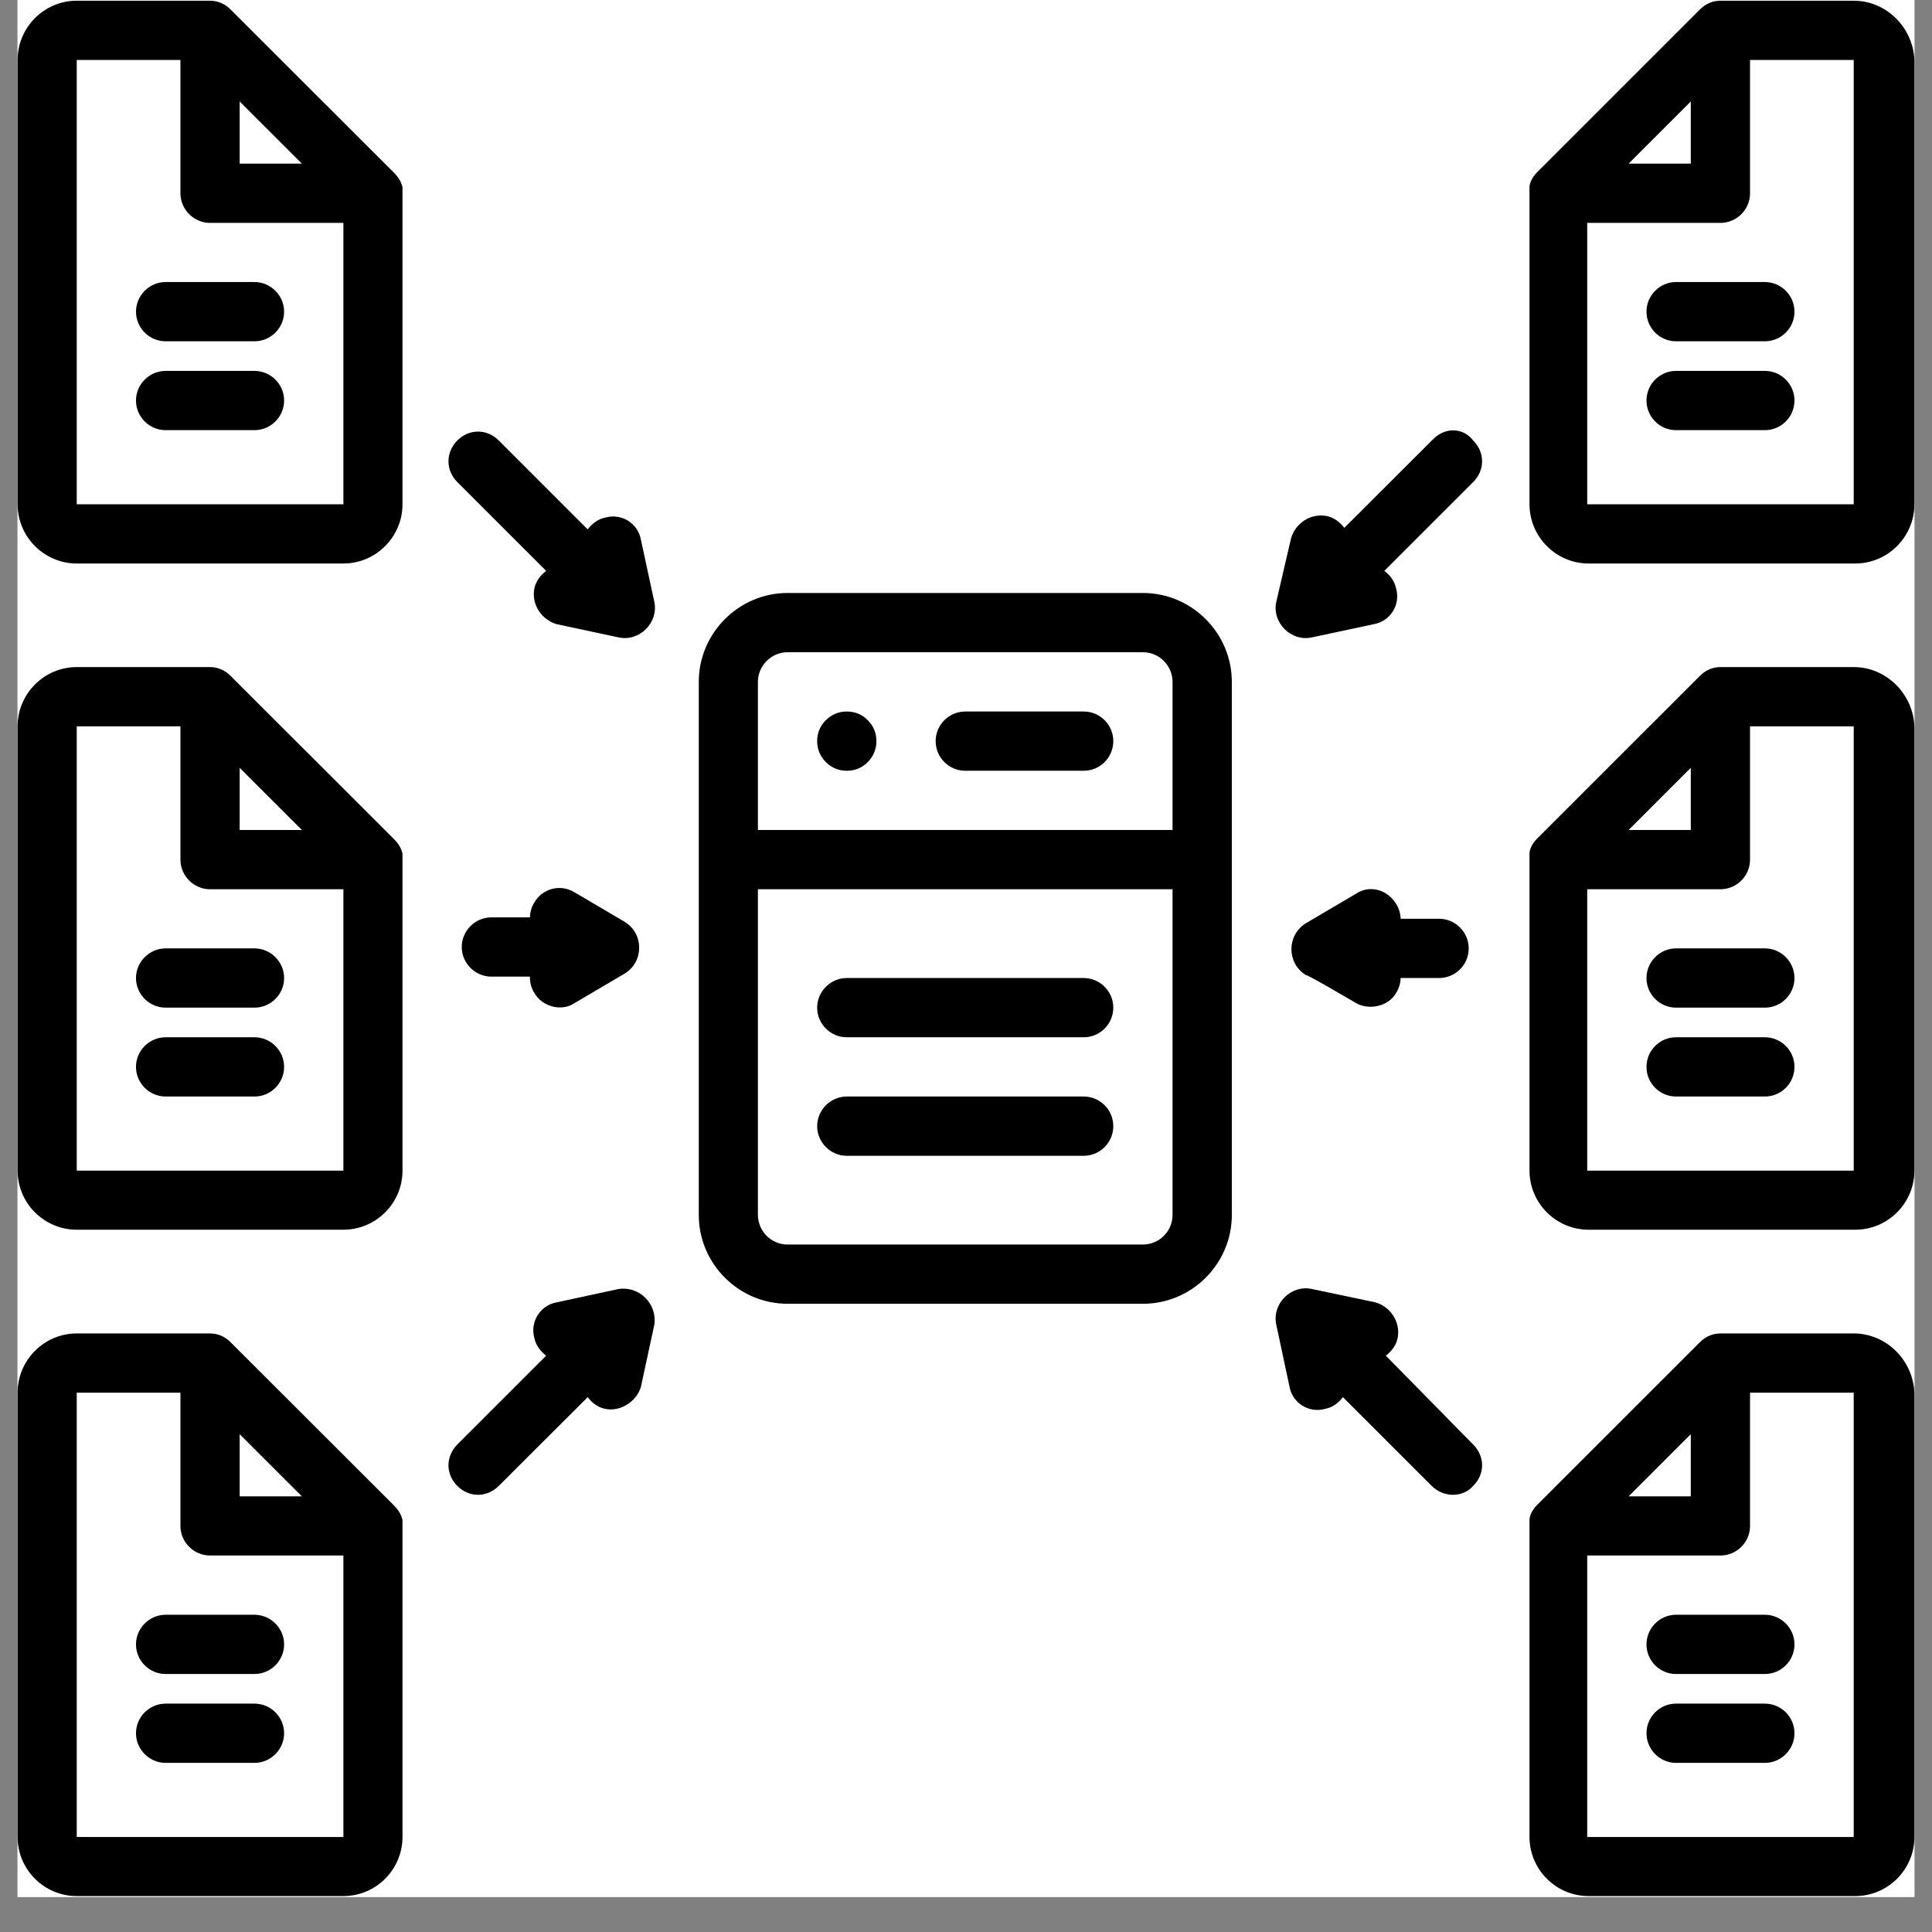
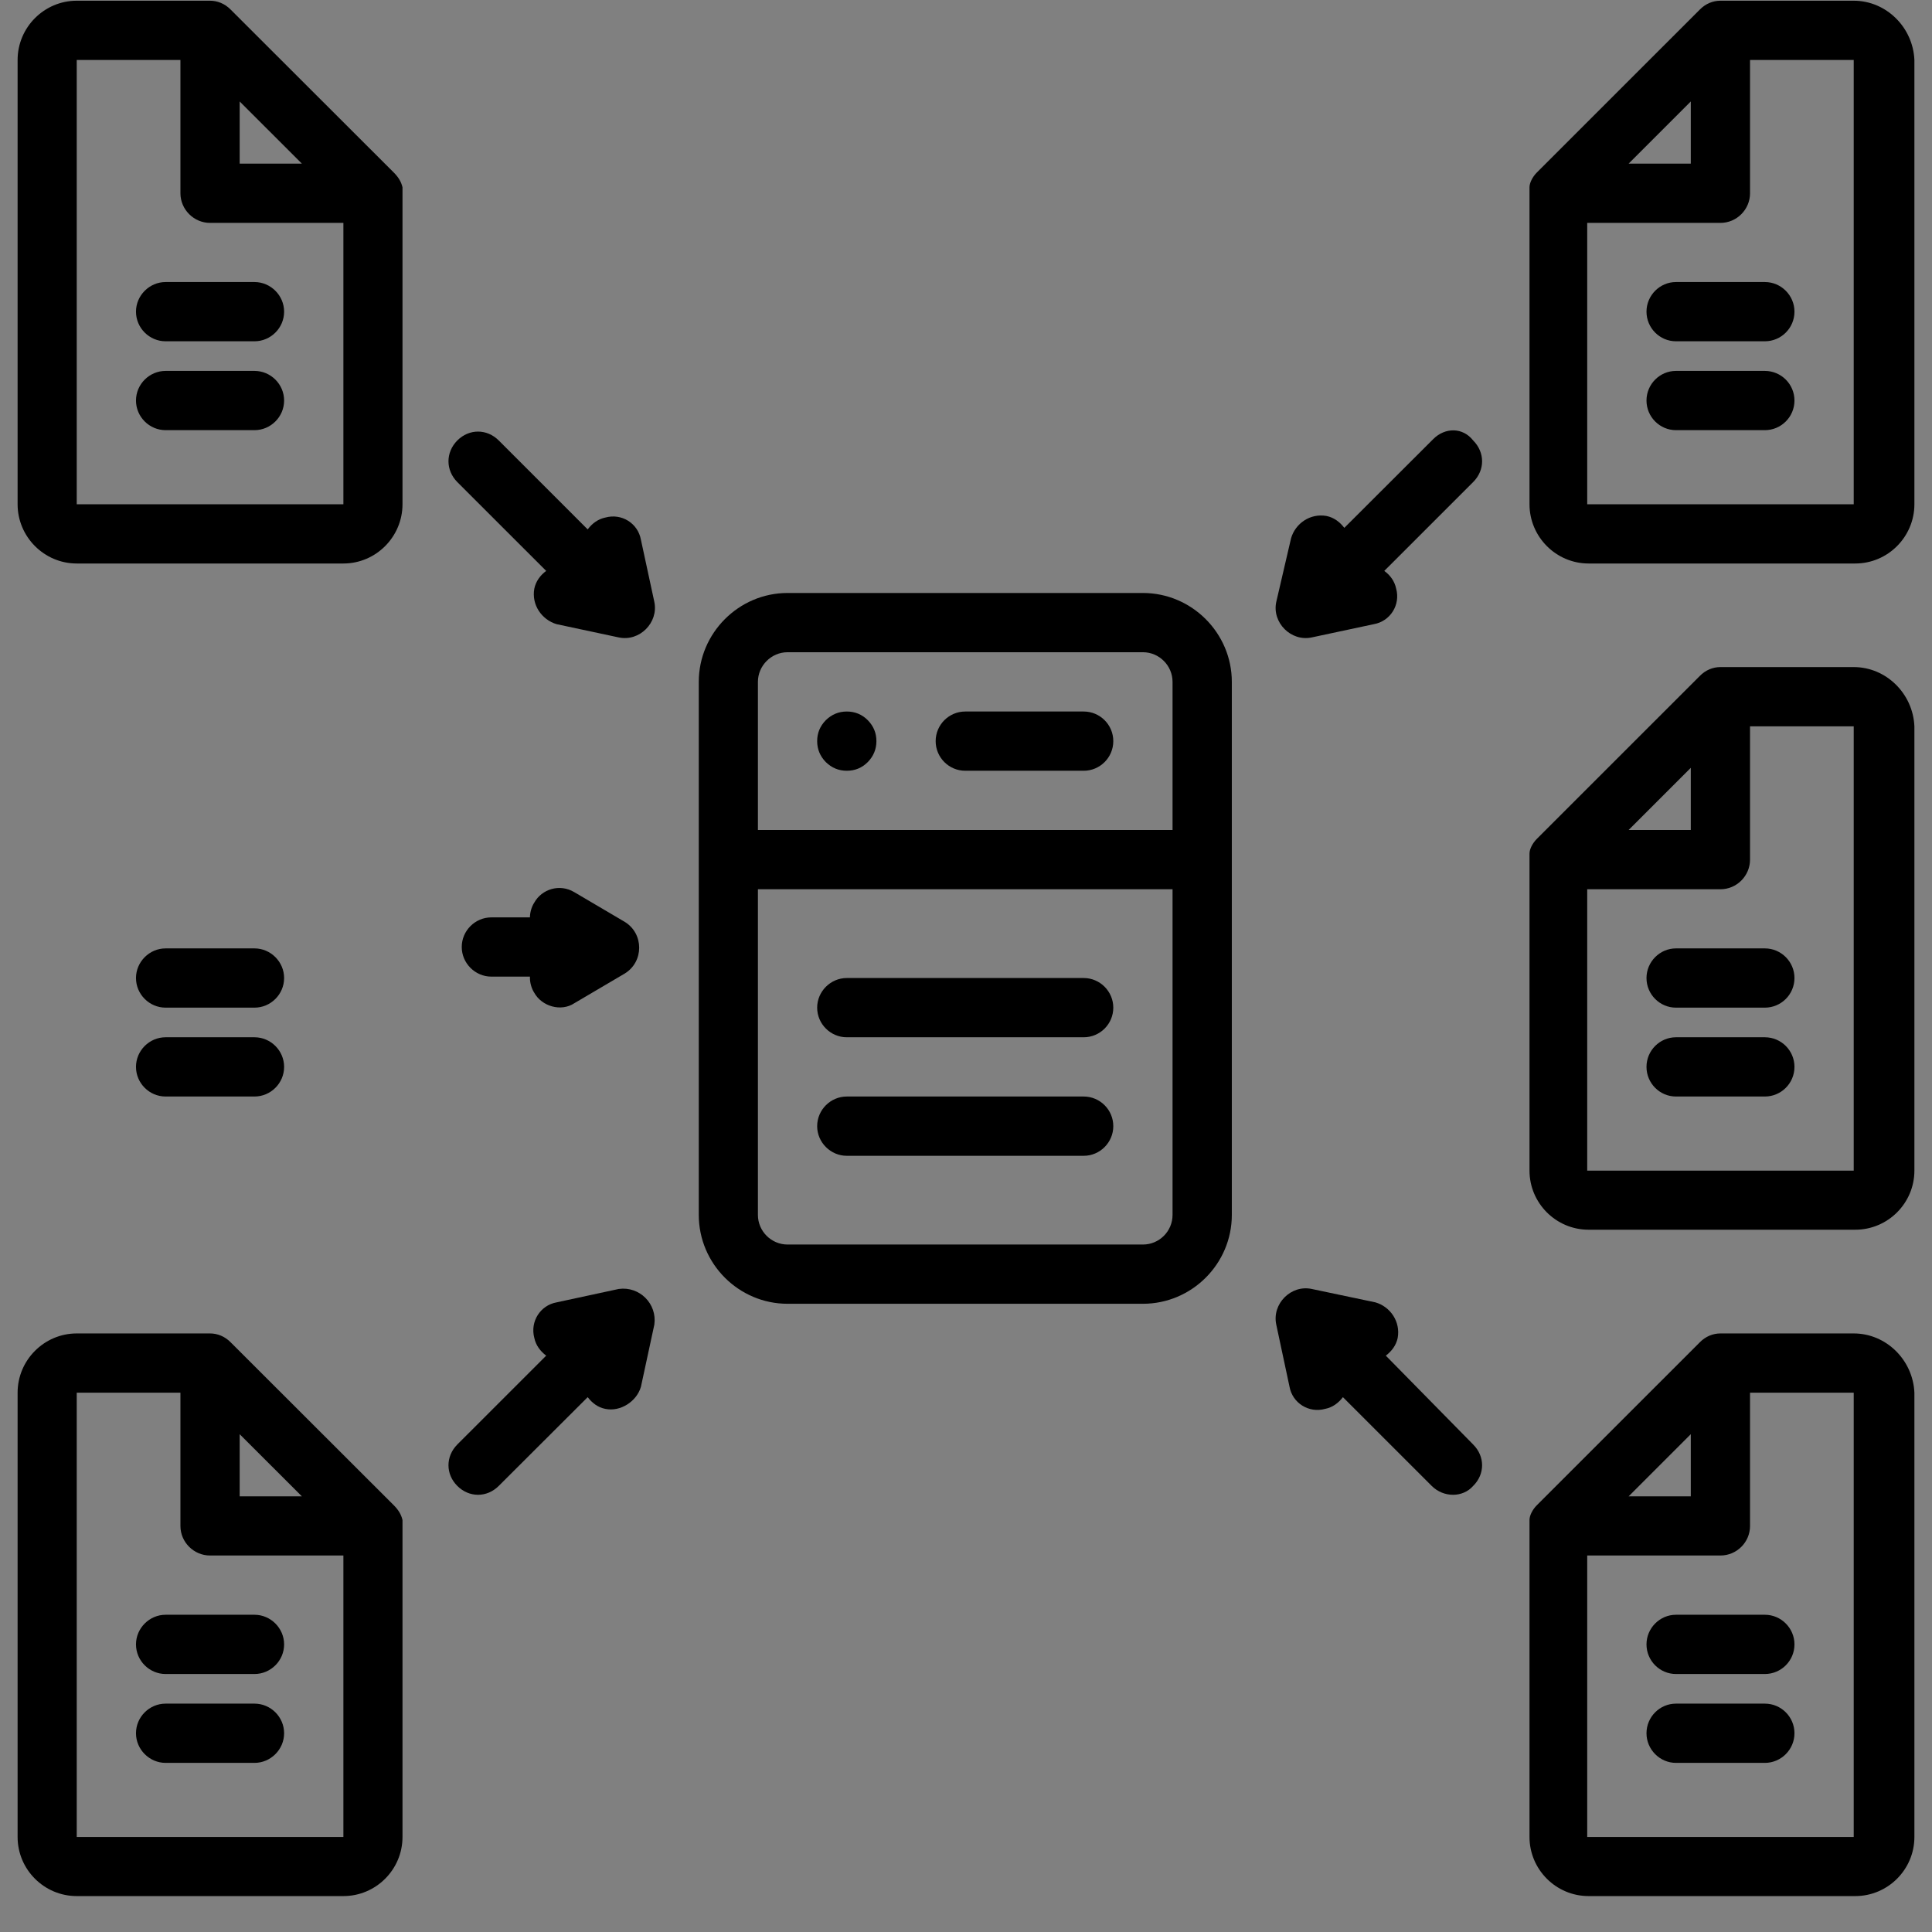
<svg xmlns="http://www.w3.org/2000/svg" width="72" zoomAndPan="magnify" viewBox="0 0 54 54" height="72" preserveAspectRatio="xMidYMid meet" version="1.2">
  <rect x="0" y="0" width="54" height="54" fill="#808080" stroke="none" />
  <defs>
    <clipPath id="fa540c615d">
-       <path d="M 0.492 0 L 53.508 0 L 53.508 53.02 L 0.492 53.02 Z M 0.492 0 " />
-     </clipPath>
+       </clipPath>
    <clipPath id="3aa3c60e9b">
      <path d="M 0.492 0 L 12 0 L 12 16 L 0.492 16 Z M 0.492 0 " />
    </clipPath>
    <clipPath id="23ac8ca4f9">
-       <path d="M 0.492 18 L 12 18 L 12 35 L 0.492 35 Z M 0.492 18 " />
-     </clipPath>
+       </clipPath>
    <clipPath id="d8bf561dd9">
      <path d="M 0.492 37 L 12 37 L 12 53 L 0.492 53 Z M 0.492 37 " />
    </clipPath>
    <clipPath id="7a1751632c">
      <path d="M 42 0 L 53.508 0 L 53.508 16 L 42 16 Z M 42 0 " />
    </clipPath>
    <clipPath id="fe095efe66">
      <path d="M 42 18 L 53.508 18 L 53.508 35 L 42 35 Z M 42 18 " />
    </clipPath>
    <clipPath id="c49577b440">
      <path d="M 42 37 L 53.508 37 L 53.508 53 L 42 53 Z M 42 37 " />
    </clipPath>
  </defs>
  <g id="f0f12d9cff">
    <g clip-rule="nonzero" clip-path="url(#fa540c615d)">
      <path style=" stroke:none;fill-rule:nonzero;fill:#ffffff;fill-opacity:1;" d="M 0.492 0 L 53.508 0 L 53.508 53.02 L 0.492 53.02 Z M 0.492 0 " />
      <path style=" stroke:none;fill-rule:nonzero;fill:#ffffff;fill-opacity:1;" d="M 0.492 0 L 53.508 0 L 53.508 53.02 L 0.492 53.02 Z M 0.492 0 " />
    </g>
    <g clip-rule="nonzero" clip-path="url(#3aa3c60e9b)">
      <path style=" stroke:none;fill-rule:nonzero;fill:#000000;fill-opacity:1;" d="M 11.004 4.82 L 6.449 0.27 C 6.285 0.102 6.078 0.02 5.871 0.02 L 2.145 0.02 C 1.234 0.02 0.492 0.766 0.492 1.676 L 0.492 14.094 C 0.492 15.004 1.234 15.75 2.145 15.75 L 9.598 15.75 C 10.508 15.75 11.25 15.004 11.25 14.094 L 11.25 5.402 C 11.25 5.359 11.25 5.277 11.25 5.234 C 11.211 5.07 11.129 4.945 11.004 4.82 Z M 6.699 2.836 L 8.438 4.574 C 8.066 4.574 6.906 4.574 6.699 4.574 Z M 9.598 14.094 L 2.145 14.094 L 2.145 1.676 L 5.043 1.676 C 5.043 1.676 5.043 5.402 5.043 5.402 C 5.043 5.855 5.418 6.23 5.871 6.23 C 5.953 6.23 7.691 6.23 9.598 6.23 Z M 9.598 14.094 " />
    </g>
    <path style=" stroke:none;fill-rule:nonzero;fill:#000000;fill-opacity:1;" d="M 4.629 7.883 C 4.176 7.883 3.801 8.258 3.801 8.711 C 3.801 9.168 4.176 9.539 4.629 9.539 L 7.113 9.539 C 7.566 9.539 7.941 9.168 7.941 8.711 C 7.941 8.258 7.566 7.883 7.113 7.883 Z M 4.629 7.883 " />
    <path style=" stroke:none;fill-rule:nonzero;fill:#000000;fill-opacity:1;" d="M 7.113 10.367 L 4.629 10.367 C 4.176 10.367 3.801 10.738 3.801 11.195 C 3.801 11.652 4.176 12.023 4.629 12.023 L 7.113 12.023 C 7.566 12.023 7.941 11.652 7.941 11.195 C 7.941 10.738 7.566 10.367 7.113 10.367 Z M 7.113 10.367 " />
    <path style=" stroke:none;fill-rule:nonzero;fill:#000000;fill-opacity:1;" d="M 17.914 15.086 C 17.832 14.629 17.379 14.34 16.922 14.465 C 16.715 14.508 16.551 14.629 16.426 14.797 L 13.941 12.312 C 13.609 11.98 13.113 11.98 12.781 12.312 C 12.453 12.645 12.453 13.141 12.781 13.473 L 15.266 15.957 C 15.102 16.078 14.977 16.246 14.934 16.453 C 14.852 16.906 15.141 17.32 15.555 17.445 C 15.555 17.445 17.293 17.816 17.293 17.816 C 17.875 17.941 18.41 17.402 18.289 16.824 Z M 17.914 15.086 " />
    <path style=" stroke:none;fill-rule:nonzero;fill:#000000;fill-opacity:1;" d="M 17.293 36.027 L 15.555 36.402 C 15.102 36.484 14.812 36.938 14.934 37.395 C 14.977 37.602 15.102 37.766 15.266 37.891 L 12.781 40.375 C 12.453 40.707 12.453 41.203 12.781 41.531 C 13.113 41.863 13.609 41.863 13.941 41.531 L 16.426 39.051 C 16.551 39.215 16.715 39.34 16.922 39.379 C 17.336 39.465 17.793 39.176 17.914 38.762 C 17.914 38.762 18.289 37.023 18.289 37.023 C 18.371 36.441 17.875 35.945 17.293 36.027 Z M 17.293 36.027 " />
    <path style=" stroke:none;fill-rule:nonzero;fill:#000000;fill-opacity:1;" d="M 31.945 16.574 L 22.012 16.574 C 20.648 16.574 19.531 17.695 19.531 19.059 L 19.531 33.957 C 19.531 35.324 20.648 36.441 22.012 36.441 L 31.945 36.441 C 33.312 36.441 34.43 35.324 34.43 33.957 L 34.43 19.059 C 34.43 17.695 33.312 16.574 31.945 16.574 Z M 32.773 33.957 C 32.773 34.414 32.402 34.785 31.945 34.785 L 22.012 34.785 C 21.559 34.785 21.184 34.414 21.184 33.957 L 21.184 24.855 L 32.773 24.855 Z M 32.773 23.199 L 21.184 23.199 L 21.184 19.059 C 21.184 18.605 21.559 18.23 22.012 18.23 L 31.945 18.23 C 32.402 18.23 32.773 18.605 32.773 19.059 Z M 32.773 23.199 " />
    <path style=" stroke:none;fill-rule:nonzero;fill:#000000;fill-opacity:1;" d="M 24.496 20.715 C 24.496 20.941 24.414 21.137 24.254 21.301 C 24.094 21.461 23.898 21.543 23.668 21.543 C 23.441 21.543 23.246 21.461 23.082 21.301 C 22.922 21.137 22.84 20.941 22.84 20.715 C 22.84 20.484 22.922 20.293 23.082 20.129 C 23.246 19.969 23.441 19.887 23.668 19.887 C 23.898 19.887 24.094 19.969 24.254 20.129 C 24.414 20.293 24.496 20.484 24.496 20.715 Z M 24.496 20.715 " />
    <path style=" stroke:none;fill-rule:nonzero;fill:#000000;fill-opacity:1;" d="M 30.289 19.887 L 26.98 19.887 C 26.523 19.887 26.152 20.258 26.152 20.715 C 26.152 21.172 26.523 21.543 26.98 21.543 L 30.289 21.543 C 30.746 21.543 31.117 21.172 31.117 20.715 C 31.117 20.258 30.746 19.887 30.289 19.887 Z M 30.289 19.887 " />
    <path style=" stroke:none;fill-rule:nonzero;fill:#000000;fill-opacity:1;" d="M 23.668 28.992 L 30.289 28.992 C 30.746 28.992 31.117 28.621 31.117 28.164 C 31.117 27.711 30.746 27.336 30.289 27.336 L 23.668 27.336 C 23.215 27.336 22.84 27.711 22.84 28.164 C 22.84 28.621 23.215 28.992 23.668 28.992 Z M 23.668 28.992 " />
    <path style=" stroke:none;fill-rule:nonzero;fill:#000000;fill-opacity:1;" d="M 23.668 32.305 L 30.289 32.305 C 30.746 32.305 31.117 31.93 31.117 31.477 C 31.117 31.02 30.746 30.648 30.289 30.648 L 23.668 30.648 C 23.215 30.648 22.84 31.02 22.84 31.477 C 22.84 31.93 23.215 32.305 23.668 32.305 Z M 23.668 32.305 " />
    <path style=" stroke:none;fill-rule:nonzero;fill:#000000;fill-opacity:1;" d="M 14.812 27.336 C 14.812 27.461 14.852 27.625 14.934 27.75 C 15.141 28.125 15.68 28.289 16.055 28.039 C 16.055 28.039 17.461 27.211 17.461 27.211 C 18 26.883 18 26.094 17.461 25.766 L 16.055 24.938 C 15.641 24.688 15.141 24.855 14.934 25.227 C 14.852 25.352 14.812 25.516 14.812 25.641 L 13.734 25.641 C 13.281 25.641 12.906 26.012 12.906 26.469 C 12.906 26.922 13.281 27.297 13.734 27.297 L 14.812 27.297 Z M 14.812 27.336 " />
    <path style=" stroke:none;fill-rule:nonzero;fill:#000000;fill-opacity:1;" d="M 40.059 12.273 L 37.574 14.754 C 37.449 14.59 37.285 14.465 37.078 14.422 C 36.621 14.34 36.207 14.629 36.086 15.043 L 35.672 16.824 C 35.547 17.402 36.086 17.941 36.664 17.816 C 36.664 17.816 38.402 17.445 38.402 17.445 C 38.859 17.363 39.148 16.906 39.023 16.453 C 38.98 16.246 38.859 16.078 38.691 15.957 L 41.176 13.473 C 41.508 13.141 41.508 12.645 41.176 12.312 C 40.887 11.941 40.391 11.941 40.059 12.273 Z M 40.059 12.273 " />
    <path style=" stroke:none;fill-rule:nonzero;fill:#000000;fill-opacity:1;" d="M 38.734 37.891 C 38.898 37.766 39.023 37.602 39.066 37.395 C 39.148 36.938 38.859 36.523 38.445 36.402 L 36.664 36.027 C 36.086 35.902 35.547 36.441 35.672 37.023 C 35.672 37.023 36.043 38.762 36.043 38.762 C 36.125 39.215 36.582 39.504 37.035 39.379 C 37.242 39.34 37.41 39.215 37.535 39.051 L 40.016 41.531 C 40.348 41.863 40.887 41.863 41.176 41.531 C 41.508 41.203 41.508 40.707 41.176 40.375 Z M 38.734 37.891 " />
-     <path style=" stroke:none;fill-rule:nonzero;fill:#000000;fill-opacity:1;" d="M 37.906 28.039 C 38.277 28.246 38.816 28.125 39.023 27.75 C 39.105 27.625 39.148 27.461 39.148 27.336 L 40.223 27.336 C 40.68 27.336 41.051 26.965 41.051 26.508 C 41.051 26.055 40.68 25.68 40.223 25.68 L 39.148 25.68 C 39.148 25.559 39.105 25.391 39.023 25.266 C 38.773 24.855 38.277 24.73 37.906 24.977 L 36.5 25.805 C 35.961 26.137 35.961 26.922 36.5 27.254 C 36.5 27.211 37.906 28.039 37.906 28.039 Z M 37.906 28.039 " />
    <g clip-rule="nonzero" clip-path="url(#23ac8ca4f9)">
      <path style=" stroke:none;fill-rule:nonzero;fill:#000000;fill-opacity:1;" d="M 11.004 23.445 L 6.449 18.895 C 6.285 18.727 6.078 18.645 5.871 18.645 L 2.145 18.645 C 1.234 18.645 0.492 19.391 0.492 20.301 L 0.492 32.719 C 0.492 33.629 1.234 34.371 2.145 34.371 L 9.598 34.371 C 10.508 34.371 11.25 33.629 11.25 32.719 L 11.25 24.027 C 11.25 23.984 11.25 23.902 11.25 23.859 C 11.211 23.695 11.129 23.57 11.004 23.445 Z M 6.699 21.461 L 8.438 23.199 C 8.066 23.199 6.906 23.199 6.699 23.199 Z M 9.598 32.719 L 2.145 32.719 L 2.145 20.301 L 5.043 20.301 C 5.043 20.301 5.043 24.027 5.043 24.027 C 5.043 24.48 5.418 24.855 5.871 24.855 C 5.953 24.855 7.691 24.855 9.598 24.855 Z M 9.598 32.719 " />
    </g>
    <path style=" stroke:none;fill-rule:nonzero;fill:#000000;fill-opacity:1;" d="M 4.629 26.508 C 4.176 26.508 3.801 26.883 3.801 27.336 C 3.801 27.793 4.176 28.164 4.629 28.164 L 7.113 28.164 C 7.566 28.164 7.941 27.793 7.941 27.336 C 7.941 26.883 7.566 26.508 7.113 26.508 Z M 4.629 26.508 " />
    <path style=" stroke:none;fill-rule:nonzero;fill:#000000;fill-opacity:1;" d="M 7.113 28.992 L 4.629 28.992 C 4.176 28.992 3.801 29.363 3.801 29.82 C 3.801 30.277 4.176 30.648 4.629 30.648 L 7.113 30.648 C 7.566 30.648 7.941 30.277 7.941 29.82 C 7.941 29.363 7.566 28.992 7.113 28.992 Z M 7.113 28.992 " />
    <g clip-rule="nonzero" clip-path="url(#d8bf561dd9)">
      <path style=" stroke:none;fill-rule:nonzero;fill:#000000;fill-opacity:1;" d="M 11.004 42.07 L 6.449 37.52 C 6.285 37.352 6.078 37.27 5.871 37.27 L 2.145 37.27 C 1.234 37.27 0.492 38.016 0.492 38.926 L 0.492 51.344 C 0.492 52.254 1.234 52.996 2.145 52.996 L 9.598 52.996 C 10.508 52.996 11.25 52.254 11.25 51.344 L 11.25 42.652 C 11.25 42.609 11.25 42.527 11.25 42.484 C 11.211 42.32 11.129 42.195 11.004 42.07 Z M 6.699 40.086 L 8.438 41.824 C 8.066 41.824 6.906 41.824 6.699 41.824 Z M 9.598 51.344 L 2.145 51.344 L 2.145 38.926 L 5.043 38.926 C 5.043 38.926 5.043 42.652 5.043 42.652 C 5.043 43.105 5.418 43.477 5.871 43.477 C 5.953 43.477 7.691 43.477 9.598 43.477 Z M 9.598 51.344 " />
    </g>
    <path style=" stroke:none;fill-rule:nonzero;fill:#000000;fill-opacity:1;" d="M 4.629 45.133 C 4.176 45.133 3.801 45.508 3.801 45.961 C 3.801 46.418 4.176 46.789 4.629 46.789 L 7.113 46.789 C 7.566 46.789 7.941 46.418 7.941 45.961 C 7.941 45.508 7.566 45.133 7.113 45.133 Z M 4.629 45.133 " />
    <path style=" stroke:none;fill-rule:nonzero;fill:#000000;fill-opacity:1;" d="M 7.113 47.617 L 4.629 47.617 C 4.176 47.617 3.801 47.988 3.801 48.445 C 3.801 48.898 4.176 49.273 4.629 49.273 L 7.113 49.273 C 7.566 49.273 7.941 48.898 7.941 48.445 C 7.941 47.988 7.566 47.617 7.113 47.617 Z M 7.113 47.617 " />
    <g clip-rule="nonzero" clip-path="url(#7a1751632c)">
      <path style=" stroke:none;fill-rule:nonzero;fill:#000000;fill-opacity:1;" d="M 51.812 0.02 L 48.086 0.02 C 47.879 0.02 47.672 0.102 47.508 0.27 L 42.957 4.82 C 42.832 4.945 42.75 5.113 42.75 5.234 C 42.75 5.277 42.75 5.359 42.75 5.402 L 42.75 14.094 C 42.75 15.004 43.492 15.75 44.402 15.75 L 51.855 15.75 C 52.766 15.75 53.508 15.004 53.508 14.094 L 53.508 1.676 C 53.469 0.766 52.723 0.02 51.812 0.02 Z M 47.258 2.836 L 47.258 4.574 C 47.051 4.574 45.895 4.574 45.52 4.574 Z M 51.812 14.094 L 44.363 14.094 L 44.363 6.23 C 46.227 6.23 48.004 6.23 48.086 6.23 C 48.543 6.23 48.914 5.855 48.914 5.402 C 48.914 5.402 48.914 1.676 48.914 1.676 L 51.812 1.676 Z M 51.812 14.094 " />
    </g>
    <path style=" stroke:none;fill-rule:nonzero;fill:#000000;fill-opacity:1;" d="M 46.02 8.711 C 46.02 9.168 46.391 9.539 46.844 9.539 L 49.328 9.539 C 49.785 9.539 50.156 9.168 50.156 8.711 C 50.156 8.258 49.785 7.883 49.328 7.883 L 46.844 7.883 C 46.391 7.883 46.02 8.258 46.02 8.711 Z M 46.02 8.711 " />
    <path style=" stroke:none;fill-rule:nonzero;fill:#000000;fill-opacity:1;" d="M 49.328 10.367 L 46.844 10.367 C 46.391 10.367 46.02 10.738 46.02 11.195 C 46.02 11.652 46.391 12.023 46.844 12.023 L 49.328 12.023 C 49.785 12.023 50.156 11.652 50.156 11.195 C 50.156 10.738 49.785 10.367 49.328 10.367 Z M 49.328 10.367 " />
    <g clip-rule="nonzero" clip-path="url(#fe095efe66)">
      <path style=" stroke:none;fill-rule:nonzero;fill:#000000;fill-opacity:1;" d="M 51.812 18.645 L 48.086 18.645 C 47.879 18.645 47.672 18.727 47.508 18.895 L 42.957 23.445 C 42.832 23.57 42.75 23.734 42.75 23.859 C 42.75 23.902 42.75 23.984 42.75 24.027 L 42.75 32.719 C 42.75 33.629 43.492 34.371 44.402 34.371 L 51.855 34.371 C 52.766 34.371 53.508 33.629 53.508 32.719 L 53.508 20.301 C 53.469 19.391 52.723 18.645 51.812 18.645 Z M 47.258 21.461 L 47.258 23.199 C 47.051 23.199 45.895 23.199 45.52 23.199 Z M 51.812 32.719 L 44.363 32.719 L 44.363 24.855 C 46.227 24.855 48.004 24.855 48.086 24.855 C 48.543 24.855 48.914 24.48 48.914 24.027 C 48.914 24.027 48.914 20.301 48.914 20.301 L 51.812 20.301 Z M 51.812 32.719 " />
    </g>
    <path style=" stroke:none;fill-rule:nonzero;fill:#000000;fill-opacity:1;" d="M 46.02 27.336 C 46.02 27.793 46.391 28.164 46.844 28.164 L 49.328 28.164 C 49.785 28.164 50.156 27.793 50.156 27.336 C 50.156 26.883 49.785 26.508 49.328 26.508 L 46.844 26.508 C 46.391 26.508 46.02 26.883 46.02 27.336 Z M 46.02 27.336 " />
    <path style=" stroke:none;fill-rule:nonzero;fill:#000000;fill-opacity:1;" d="M 49.328 28.992 L 46.844 28.992 C 46.391 28.992 46.02 29.363 46.02 29.82 C 46.02 30.277 46.391 30.648 46.844 30.648 L 49.328 30.648 C 49.785 30.648 50.156 30.277 50.156 29.82 C 50.156 29.363 49.785 28.992 49.328 28.992 Z M 49.328 28.992 " />
    <g clip-rule="nonzero" clip-path="url(#c49577b440)">
      <path style=" stroke:none;fill-rule:nonzero;fill:#000000;fill-opacity:1;" d="M 51.812 37.27 L 48.086 37.27 C 47.879 37.27 47.672 37.352 47.508 37.52 L 42.957 42.07 C 42.832 42.195 42.75 42.359 42.75 42.484 C 42.75 42.527 42.75 42.609 42.75 42.652 L 42.75 51.344 C 42.75 52.254 43.492 52.996 44.402 52.996 L 51.855 52.996 C 52.766 52.996 53.508 52.254 53.508 51.344 L 53.508 38.926 C 53.469 38.016 52.723 37.27 51.812 37.27 Z M 47.258 40.086 L 47.258 41.824 C 47.051 41.824 45.895 41.824 45.52 41.824 Z M 51.812 51.344 L 44.363 51.344 L 44.363 43.477 C 46.227 43.477 48.004 43.477 48.086 43.477 C 48.543 43.477 48.914 43.105 48.914 42.652 C 48.914 42.652 48.914 38.926 48.914 38.926 L 51.812 38.926 Z M 51.812 51.344 " />
    </g>
    <path style=" stroke:none;fill-rule:nonzero;fill:#000000;fill-opacity:1;" d="M 46.02 45.961 C 46.02 46.418 46.391 46.789 46.844 46.789 L 49.328 46.789 C 49.785 46.789 50.156 46.418 50.156 45.961 C 50.156 45.508 49.785 45.133 49.328 45.133 L 46.844 45.133 C 46.391 45.133 46.02 45.508 46.02 45.961 Z M 46.02 45.961 " />
    <path style=" stroke:none;fill-rule:nonzero;fill:#000000;fill-opacity:1;" d="M 49.328 47.617 L 46.844 47.617 C 46.391 47.617 46.02 47.988 46.02 48.445 C 46.02 48.898 46.391 49.273 46.844 49.273 L 49.328 49.273 C 49.785 49.273 50.156 48.898 50.156 48.445 C 50.156 47.988 49.785 47.617 49.328 47.617 Z M 49.328 47.617 " />
  </g>
</svg>